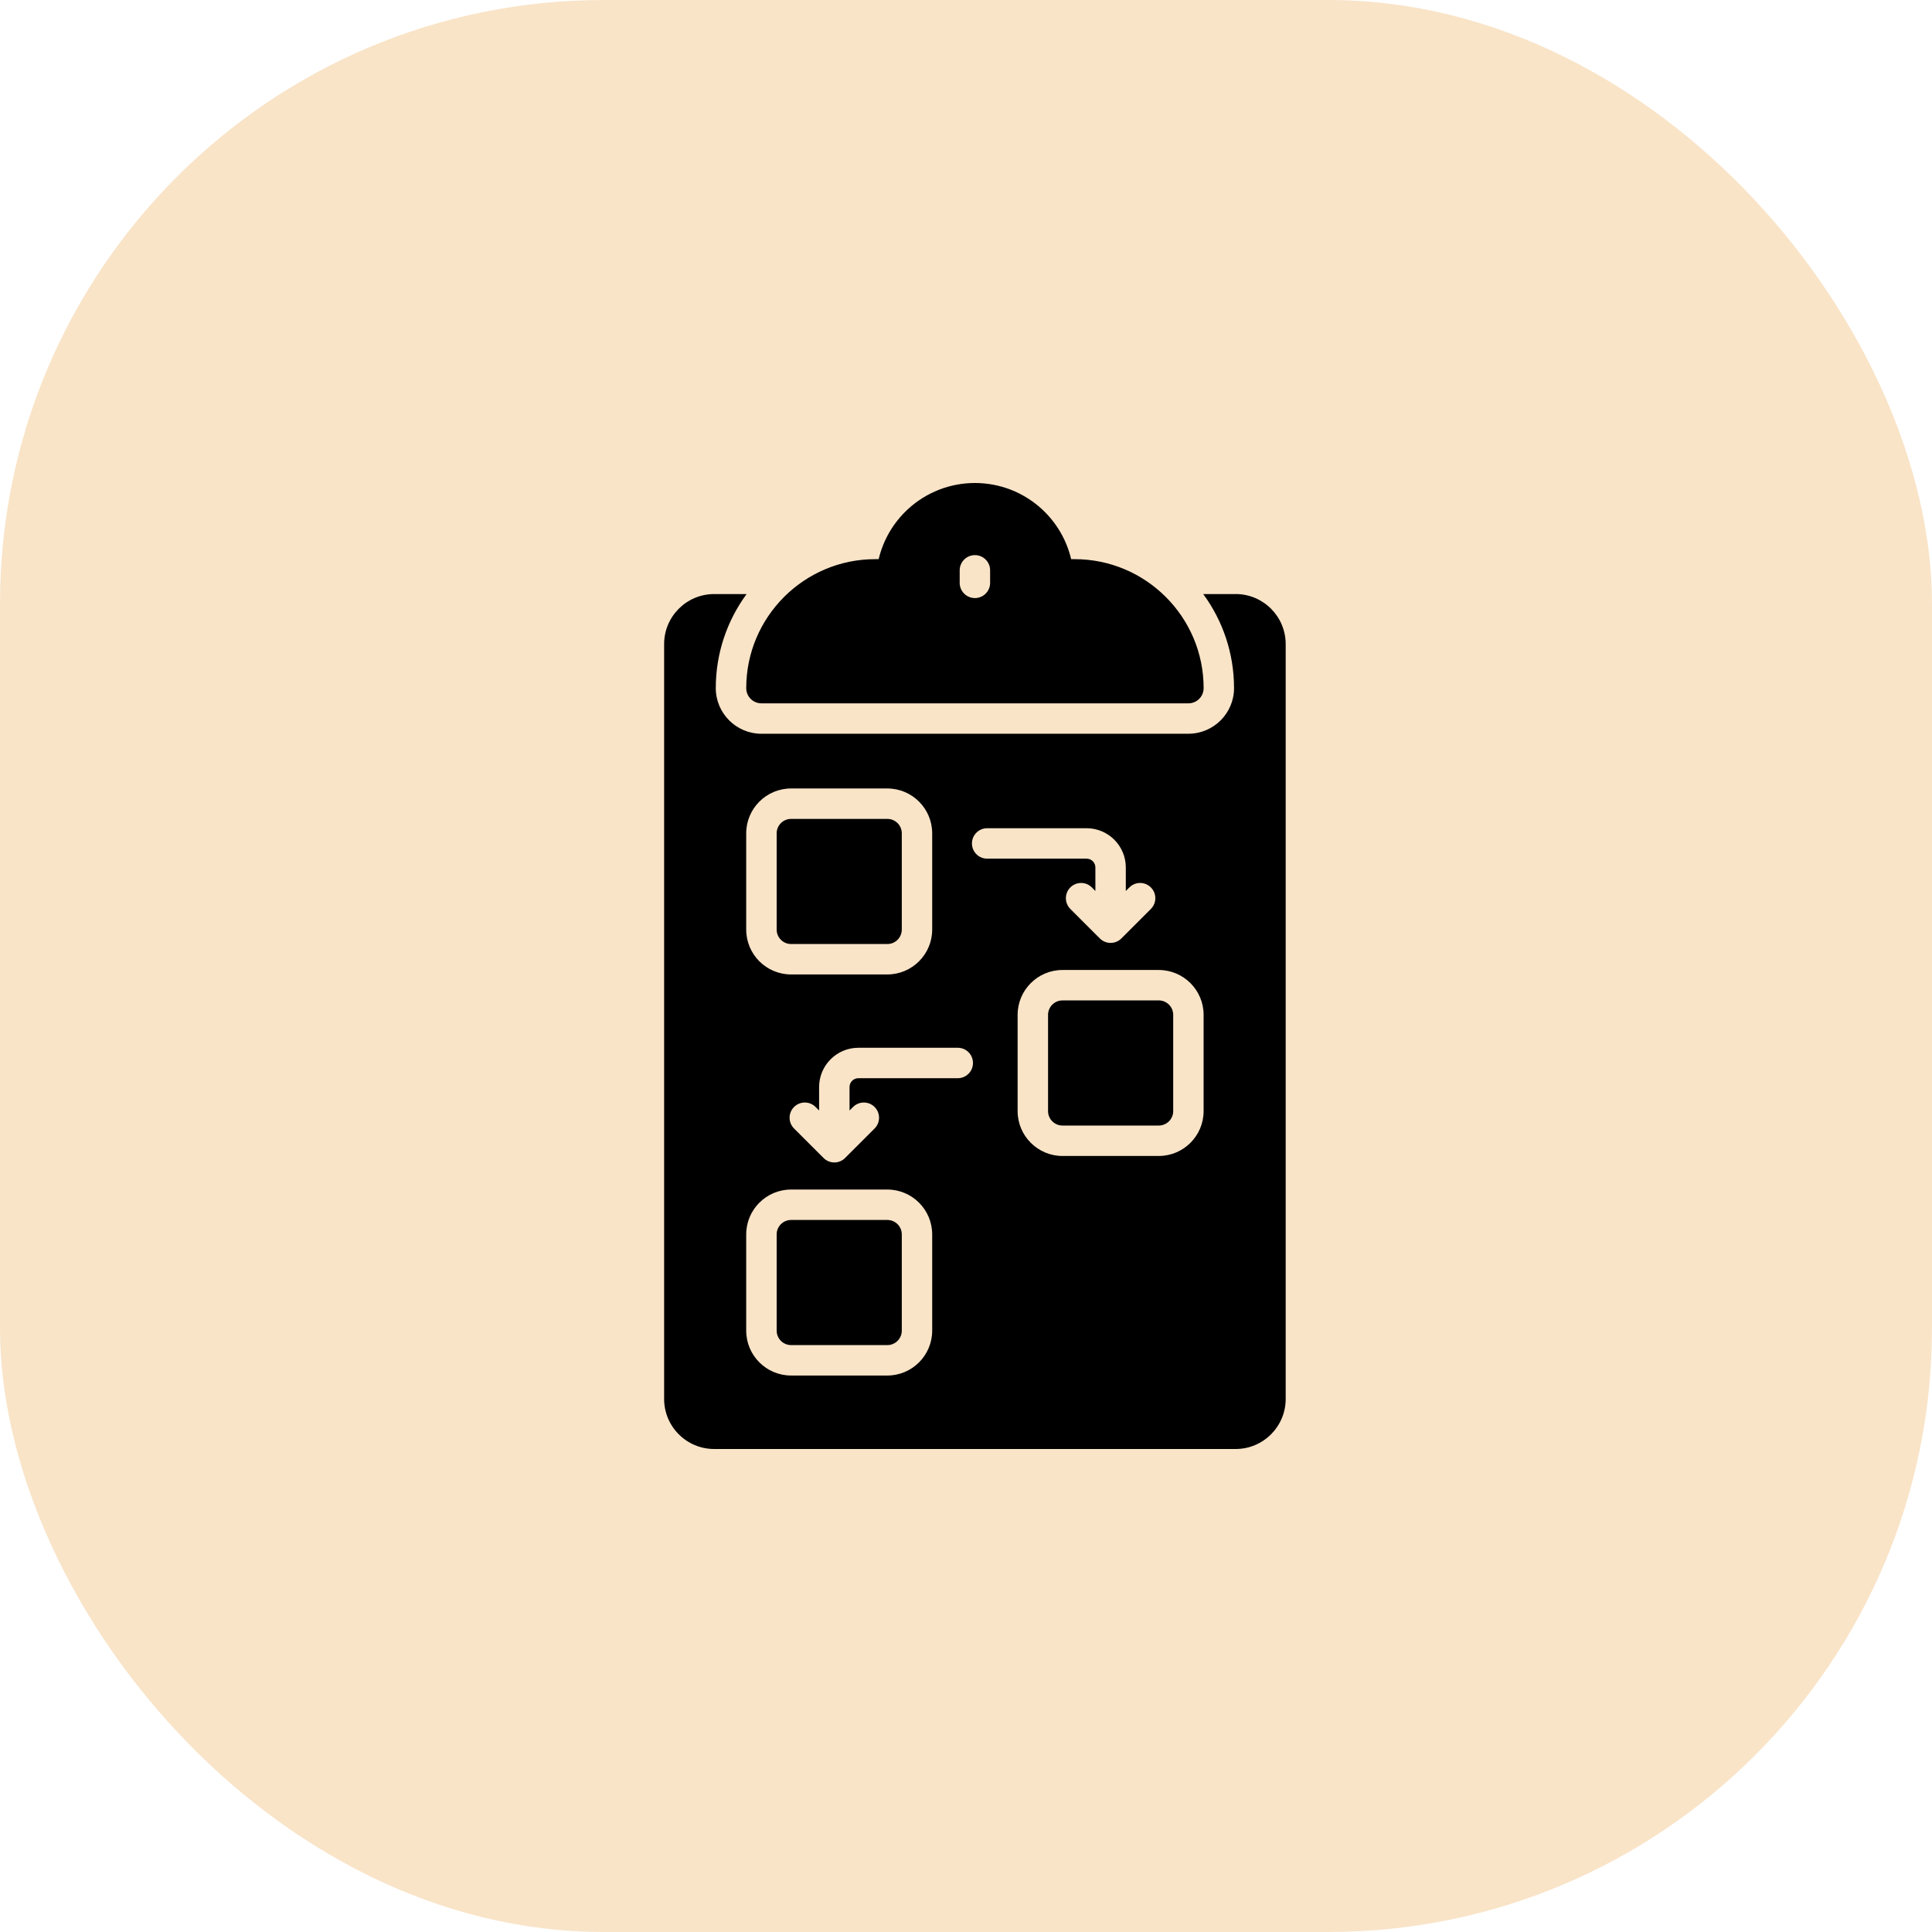
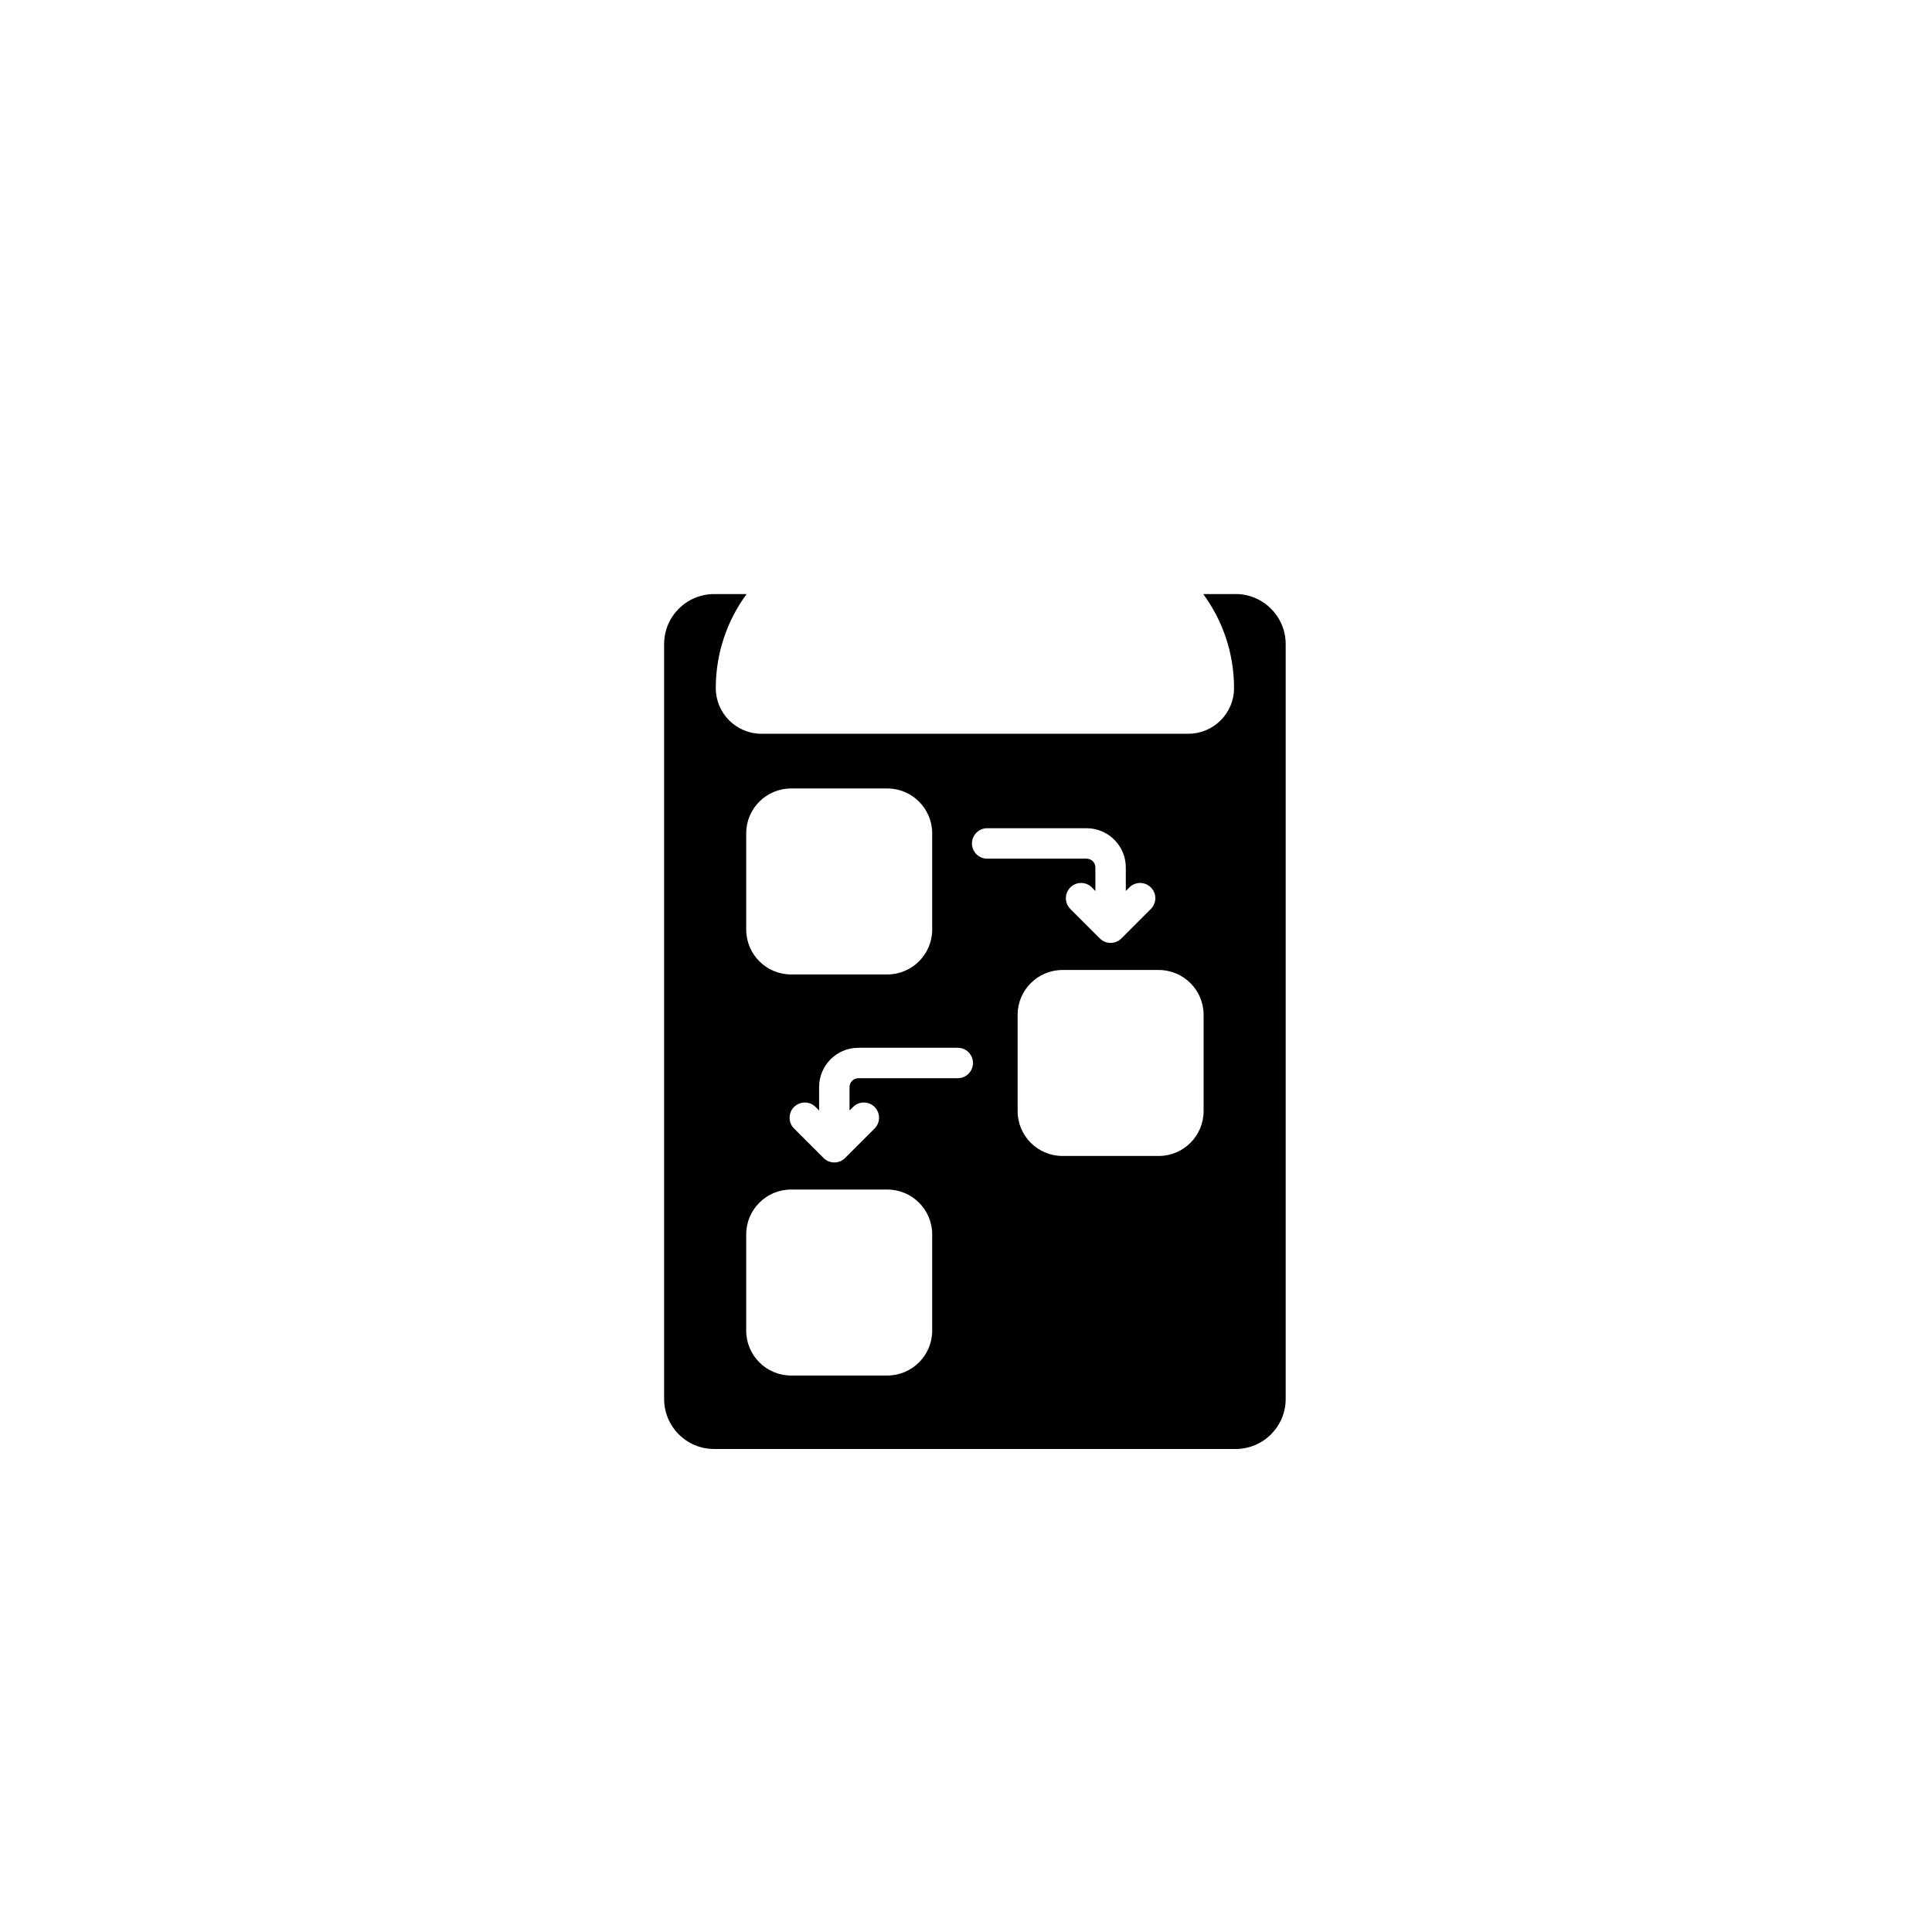
<svg xmlns="http://www.w3.org/2000/svg" width="64" height="64" viewBox="0 0 64 64" fill="none">
-   <rect width="64" height="64" rx="20" fill="#F9E4C8" />
-   <path d="M35.599 18.523H35.483C35.334 17.889 34.998 17.312 34.512 16.864C33.906 16.307 33.119 16 32.295 16C31.472 16 30.685 16.307 30.079 16.864C29.592 17.312 29.257 17.889 29.107 18.523H28.992C26.636 18.523 24.72 20.439 24.72 22.795C24.72 23.073 24.945 23.299 25.224 23.299H39.368C39.646 23.299 39.872 23.073 39.872 22.795C39.872 20.439 37.955 18.523 35.599 18.523H35.599ZM32.799 19.308C32.799 19.586 32.574 19.812 32.295 19.812C32.017 19.812 31.791 19.586 31.791 19.308V18.893C31.791 18.615 32.017 18.389 32.295 18.389C32.574 18.389 32.799 18.615 32.799 18.893V19.308Z" fill="black" />
-   <path d="M26.206 31.272H29.395C29.658 31.272 29.873 31.058 29.873 30.794V27.605C29.873 27.341 29.658 27.127 29.395 27.127H26.206C25.942 27.127 25.728 27.341 25.728 27.605V30.794C25.728 31.058 25.942 31.272 26.206 31.272Z" fill="black" />
-   <path d="M29.395 40.413H26.206C25.942 40.413 25.728 40.627 25.728 40.891V44.08C25.728 44.343 25.942 44.558 26.206 44.558H29.395C29.658 44.558 29.873 44.343 29.873 44.08V40.891C29.873 40.627 29.658 40.413 29.395 40.413Z" fill="black" />
  <path d="M40.933 19.679H39.858C40.5 20.553 40.879 21.63 40.879 22.795C40.879 23.628 40.201 24.306 39.367 24.306L25.223 24.307C24.39 24.307 23.711 23.628 23.711 22.795C23.711 21.63 24.091 20.553 24.732 19.679H23.657C22.743 19.679 22 20.422 22 21.336V46.343C22 47.257 22.743 48 23.657 48H40.933C41.846 48 42.59 47.257 42.59 46.343L42.59 21.336C42.59 20.422 41.846 19.678 40.933 19.678L40.933 19.679ZM24.719 27.605C24.719 26.785 25.386 26.119 26.205 26.119H29.394C30.213 26.119 30.88 26.785 30.88 27.605V30.794C30.88 31.613 30.213 32.28 29.394 32.28H26.205C25.386 32.28 24.719 31.613 24.719 30.794V27.605ZM30.88 44.08C30.88 44.899 30.213 45.566 29.394 45.566H26.205C25.386 45.566 24.719 44.899 24.719 44.08V40.891C24.719 40.071 25.386 39.405 26.205 39.405H29.394C30.213 39.405 30.88 40.071 30.88 40.891V44.08ZM31.728 35.717H28.434C28.273 35.717 28.142 35.848 28.142 36.009V36.787L28.259 36.67C28.456 36.473 28.775 36.473 28.972 36.67C29.169 36.867 29.169 37.186 28.972 37.383L27.994 38.36C27.9 38.455 27.772 38.508 27.638 38.508C27.504 38.508 27.376 38.455 27.282 38.36L26.304 37.383C26.107 37.186 26.107 36.867 26.304 36.67C26.501 36.473 26.82 36.473 27.017 36.67L27.134 36.787V36.009C27.134 35.292 27.717 34.709 28.434 34.709H31.728C32.006 34.709 32.231 34.934 32.231 35.213C32.231 35.491 32.006 35.717 31.728 35.717L31.728 35.717ZM32.197 27.94C32.197 27.662 32.423 27.436 32.701 27.436H35.995C36.711 27.436 37.294 28.019 37.294 28.736V29.515L37.412 29.397C37.608 29.2 37.927 29.2 38.124 29.397C38.321 29.594 38.321 29.913 38.124 30.11L37.147 31.087C37.052 31.182 36.924 31.235 36.79 31.235C36.657 31.235 36.529 31.182 36.434 31.087L35.456 30.11C35.26 29.913 35.26 29.594 35.456 29.397C35.653 29.2 35.972 29.2 36.169 29.397L36.286 29.515V28.736C36.286 28.575 36.156 28.444 35.994 28.444H32.701C32.422 28.444 32.197 28.218 32.197 27.94L32.197 27.94ZM39.871 36.807C39.871 37.626 39.205 38.293 38.385 38.293H35.196C34.377 38.293 33.71 37.626 33.71 36.807V33.618C33.71 32.798 34.377 32.132 35.196 32.132H38.385C39.205 32.132 39.871 32.798 39.871 33.618V36.807Z" fill="black" />
-   <path d="M38.385 33.14H35.196C34.933 33.14 34.718 33.354 34.718 33.618V36.807C34.718 37.071 34.933 37.285 35.196 37.285H38.385C38.649 37.285 38.864 37.071 38.864 36.807V33.618C38.864 33.354 38.649 33.14 38.385 33.14Z" fill="black" />
</svg>